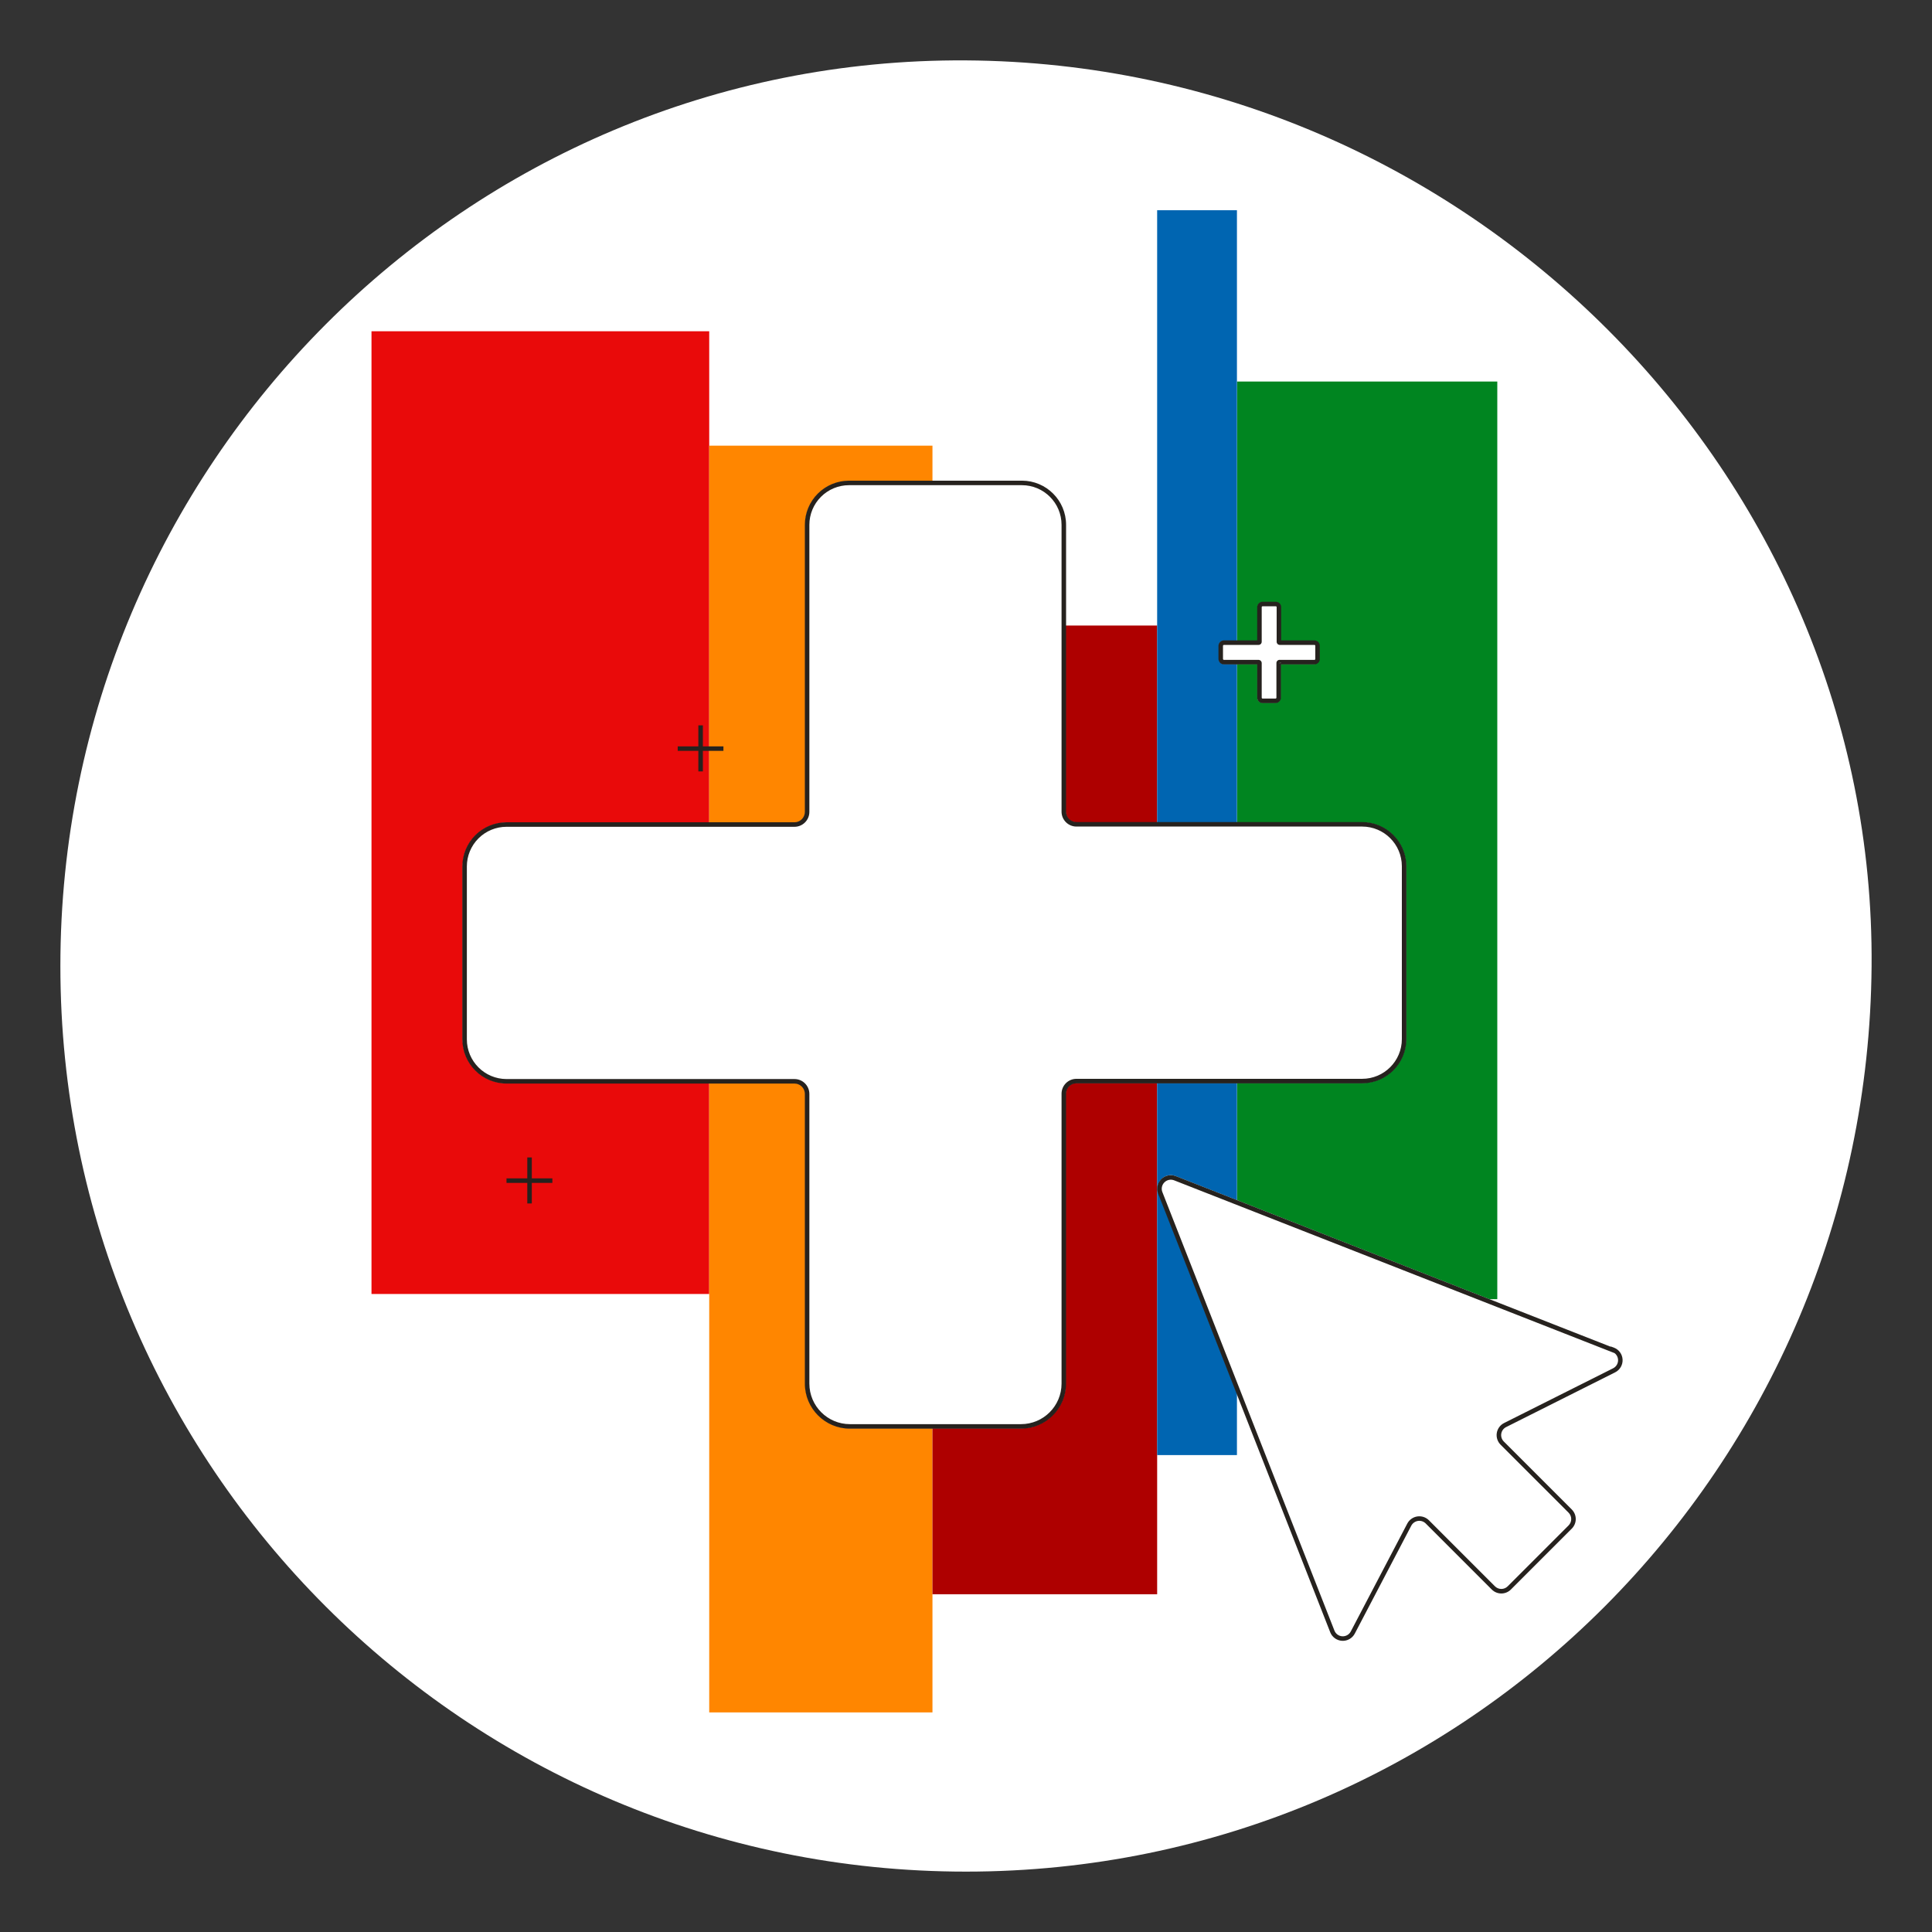
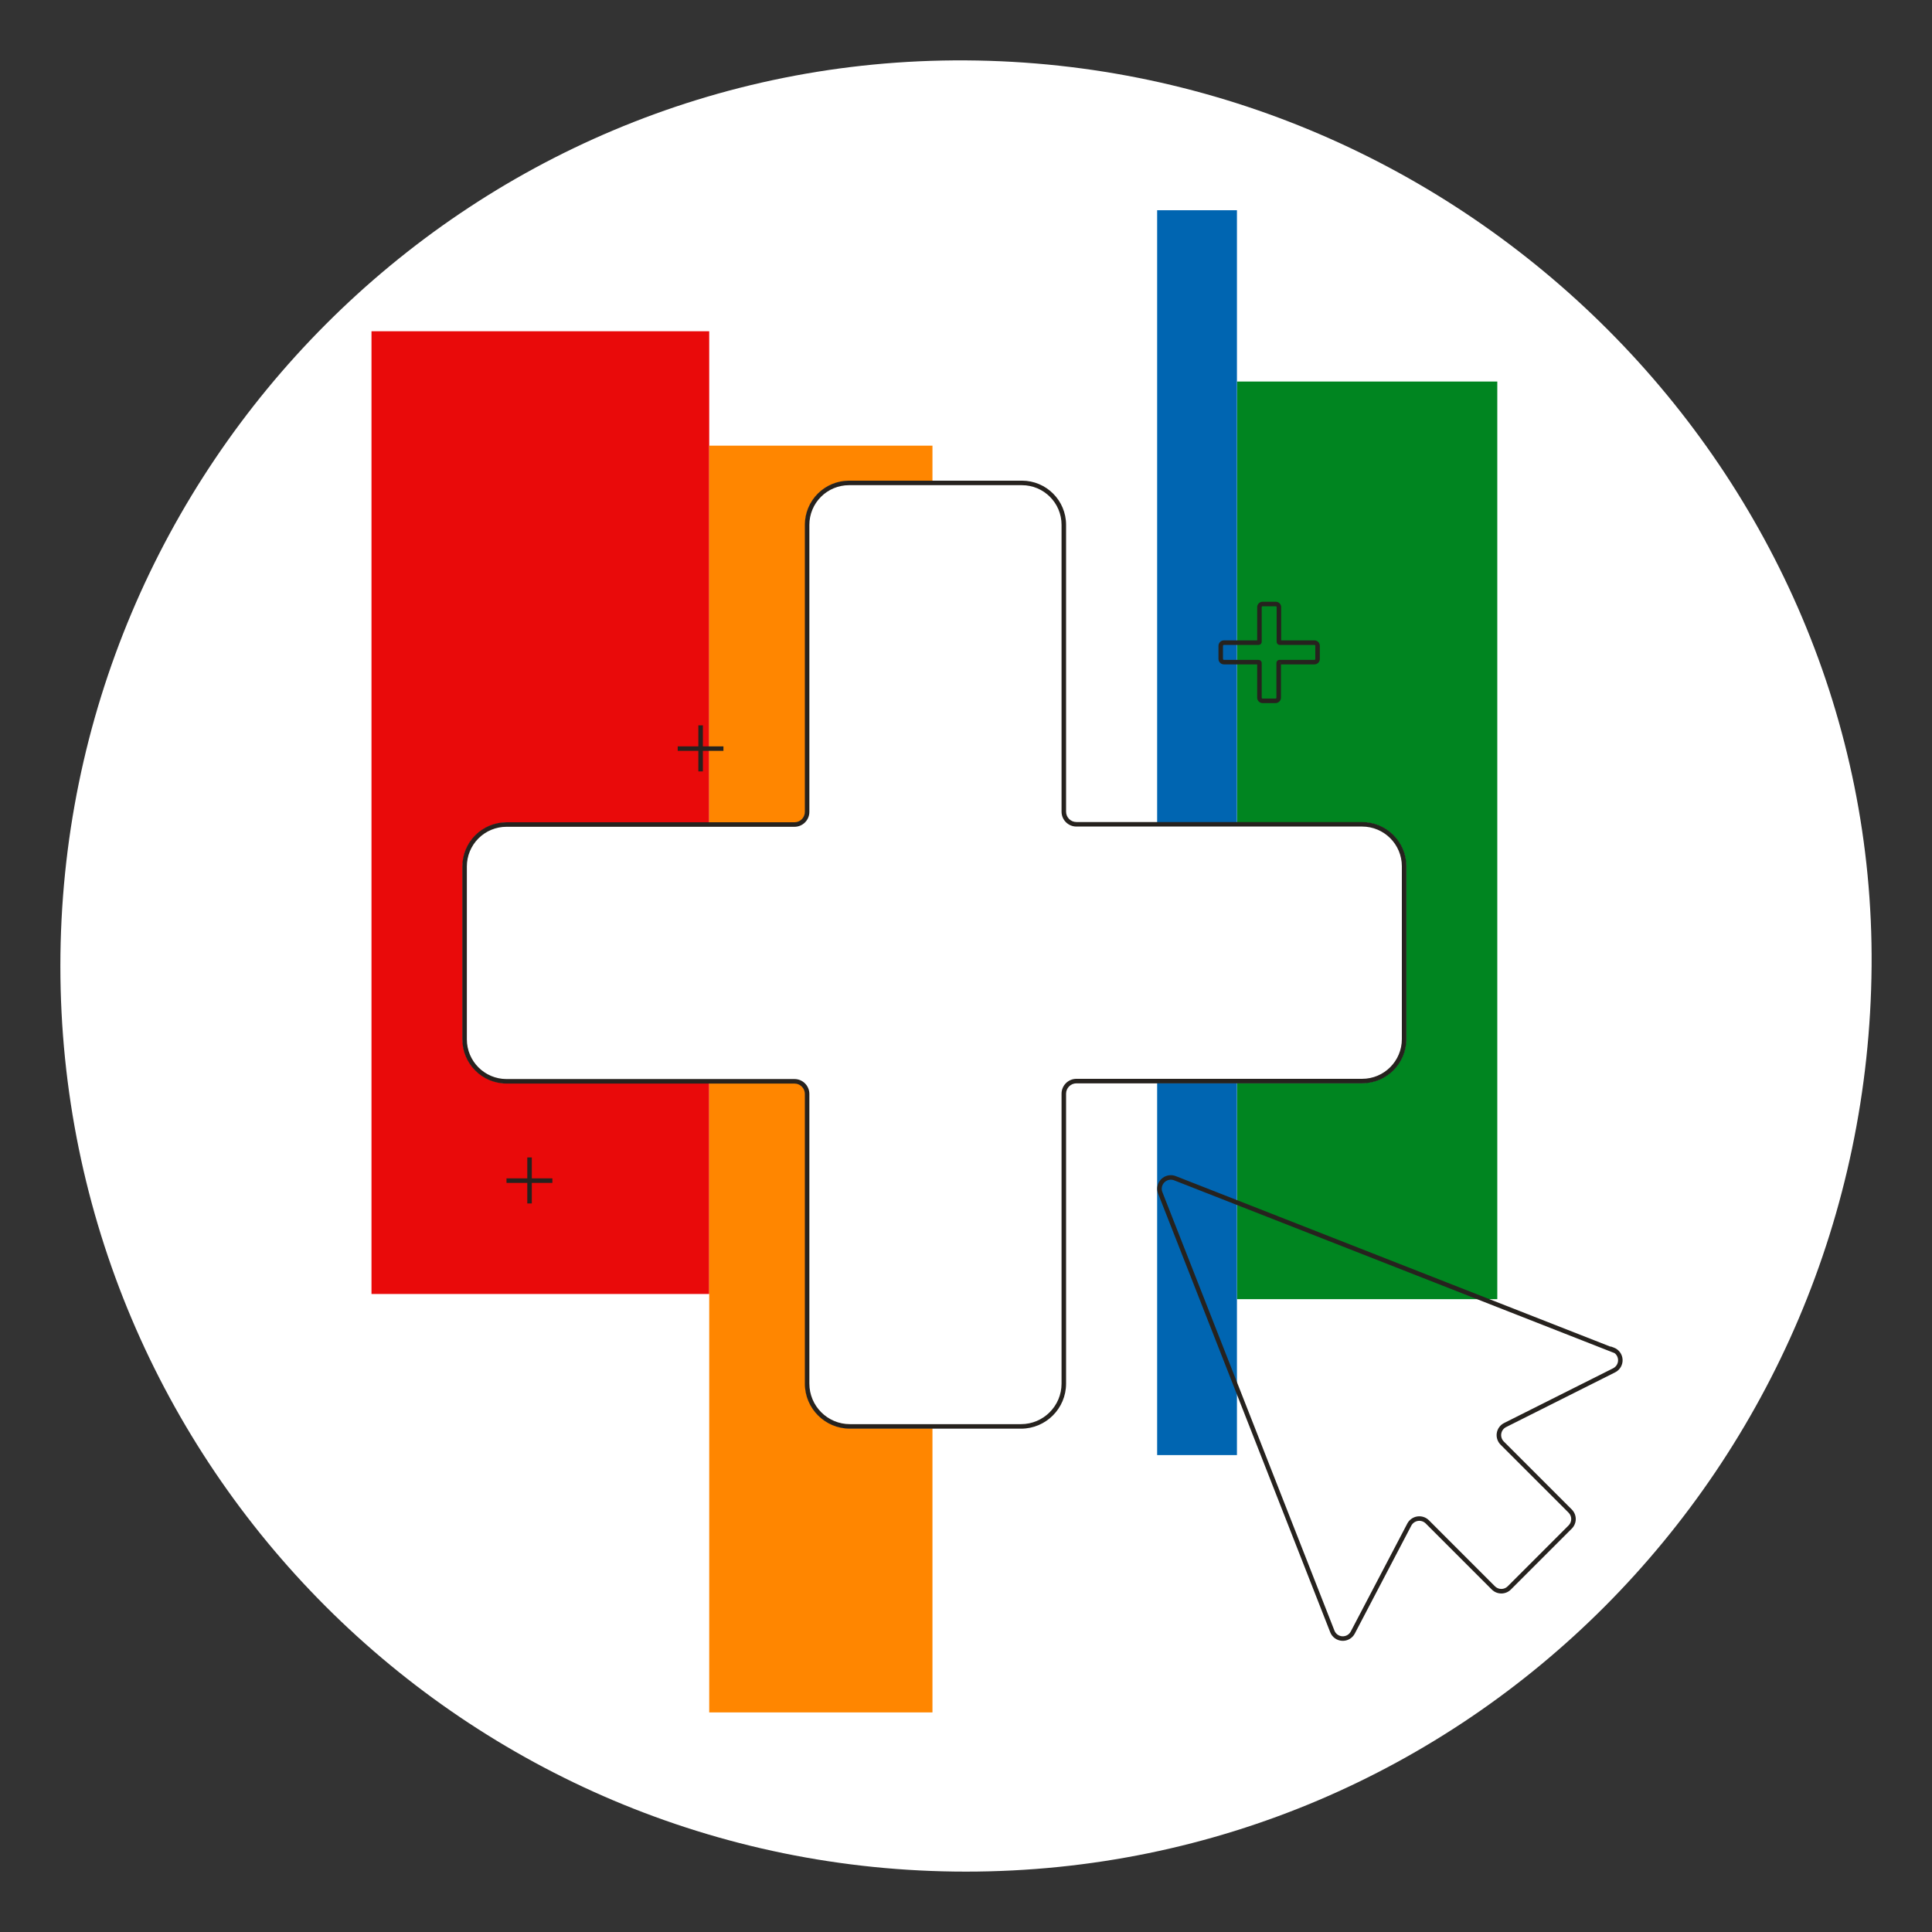
<svg xmlns="http://www.w3.org/2000/svg" width="256" height="256" viewBox="0 0 256 256" fill="none">
  <rect x="0" y="0" width="256" height="256" fill="#333333" stroke="none" />
  <g id="plus_sign_cursor_mass">
    <path id="darkmodeMask" d="M247.996 128.001C247.476 194.27 194.267 247.999 127.998 247.999C61.725 247.999 8 194.274 8 128.001C8 61.731 61.719 7.592 127.998 8.002C194.447 8.412 248.506 62.931 247.996 128.001Z" fill="white" />
    <g id="stripes">
      <rect id="Rectangle" x="49.225" y="171.46" width="127.567" height="44.75" transform="rotate(-90 49.225 171.46)" fill="#E90A0A" />
      <rect id="Rectangle_2" x="93.975" y="226.903" width="167.851" height="29.581" transform="rotate(-90 93.975 226.903)" fill="#FF8600" />
-       <rect id="Rectangle_3" x="123.556" y="211.25" width="128.363" height="29.773" transform="rotate(-90 123.556 211.25)" fill="#AE0000" />
      <rect id="Rectangle_4" x="163.91" y="172.145" width="121.59" height="34.489" transform="rotate(-90 163.91 172.145)" fill="#008520" />
      <rect id="Rectangle_5" x="153.328" y="192.806" width="164.949" height="10.573" transform="rotate(-90 153.328 192.806)" fill="#0065B1" />
    </g>
    <g id="whiteFill">
      <g id="Group">
-         <path id="Path" d="M162.146 87.987H166.601V92.442C166.601 92.815 166.903 93.118 167.276 93.118H169.01C169.189 93.118 169.36 93.046 169.487 92.92C169.614 92.793 169.685 92.621 169.685 92.442V87.987H174.14C174.509 87.982 174.805 87.681 174.805 87.312V85.579C174.805 85.21 174.509 84.909 174.14 84.903H169.685V80.448C169.679 80.079 169.379 79.783 169.01 79.783H167.306C166.937 79.783 166.637 80.079 166.631 80.448V84.903H162.176C161.803 84.903 161.501 85.206 161.501 85.579V87.312C161.501 87.674 161.785 87.971 162.146 87.987Z" fill="white" />
        <path id="Path_2" d="M186.305 137.686V114.777C186.3 111.569 183.698 108.971 180.49 108.971H142.634C141.849 108.971 141.213 108.335 141.213 107.55V69.543C141.213 66.337 138.614 63.738 135.407 63.738H112.499C109.292 63.738 106.693 66.337 106.693 69.543V107.58C106.693 108.365 106.057 109.002 105.272 109.002H67.114C63.91 109.007 61.314 111.603 61.309 114.807V137.716C61.314 140.921 63.908 143.52 67.114 143.531H105.272C106.053 143.531 106.688 144.161 106.693 144.942V183.332C106.699 186.603 109.349 189.253 112.619 189.259H135.287C138.557 189.253 141.207 186.603 141.213 183.332V144.912C141.218 144.131 141.853 143.501 142.634 143.501H180.49C183.699 143.496 186.3 140.895 186.305 137.686Z" fill="white" />
-         <path id="Path_3" d="M213.81 178.605L155.777 155.837C155.13 155.577 154.39 155.732 153.902 156.231C153.399 156.716 153.243 157.459 153.509 158.105L176.297 216.209C176.546 216.848 177.145 217.281 177.829 217.318H177.93C178.58 217.323 179.177 216.96 179.472 216.38L186.971 202.089C187.146 201.734 187.486 201.489 187.878 201.434C188.27 201.372 188.668 201.503 188.946 201.786L197.694 210.535C198.384 211.197 199.473 211.197 200.164 210.535L208.227 202.472C208.558 202.149 208.743 201.705 208.741 201.242C208.742 200.777 208.556 200.331 208.227 200.003L199.216 190.992C198.917 190.713 198.776 190.303 198.84 189.898C198.905 189.494 199.167 189.148 199.539 188.976L213.971 181.74C214.589 181.433 214.967 180.79 214.937 180.102C214.906 179.413 214.473 178.806 213.83 178.555L213.81 178.605Z" fill="white" />
      </g>
    </g>
    <path id="blackStrokes" d="M166.883 87.867H167.183H166.883ZM162.176 87.735V88.035V87.735ZM162.176 85.155V84.855V85.155ZM166.752 85.155L166.777 84.856L166.765 84.855H166.752V85.155ZM166.883 85.034H166.583L166.583 85.035L166.883 85.034ZM166.883 80.448H167.183V80.448L166.883 80.448ZM167.306 80.035L167.299 80.335H167.306V80.035ZM169.04 80.035V80.335L169.047 80.335L169.04 80.035ZM169.463 80.448L169.163 80.448V80.448H169.463ZM169.463 85.034H169.163H169.463ZM174.17 85.155V85.455H174.17L174.17 85.155ZM174.583 85.579L174.283 85.571V85.579H174.583ZM174.583 87.312H174.283L174.283 87.319L174.583 87.312ZM174.17 87.735L174.17 87.435H174.17V87.735ZM169.584 87.735L169.507 88.025L169.545 88.035H169.584V87.735ZM106.945 107.58H106.645H106.945ZM61.56 114.807H61.861H61.56ZM61.56 137.716H61.861H61.56ZM67.114 143.279L67.113 143.579H67.114V143.279ZM105.272 143.279V143.579H105.272L105.272 143.279ZM106.945 144.942H107.245L107.245 144.941L106.945 144.942ZM140.961 144.912L140.661 144.91V144.912H140.961ZM142.634 143.249L142.634 143.549H142.634V143.249ZM186.053 114.777H186.353V114.776L186.053 114.777ZM180.49 109.223V109.523V109.223ZM142.634 109.223V108.923V109.223ZM213.719 178.888L213.61 179.167L214.019 179.328V178.888H213.719ZM155.686 156.12L155.795 155.84L155.795 155.84L155.686 156.12ZM153.741 158.065L153.461 158.174L153.461 158.174L153.741 158.065ZM176.539 216.169L176.818 216.06L176.818 216.059L176.539 216.169ZM179.25 216.32L179.516 216.459L179.516 216.459L179.25 216.32ZM186.738 202.018L186.473 201.878L186.473 201.879L186.738 202.018ZM189.127 201.655L189.339 201.443L189.339 201.443L189.127 201.655ZM197.875 210.404L198.088 210.192L198.088 210.192L197.875 210.404ZM199.992 210.404L199.78 210.192L199.779 210.192L199.992 210.404ZM208.055 202.341L207.844 202.128L207.843 202.129L208.055 202.341ZM208.055 200.224L207.843 200.436L207.844 200.437L208.055 200.224ZM199.045 191.214L198.832 191.426L198.832 191.426L199.045 191.214ZM199.438 188.825L199.571 189.094L199.572 189.093L199.438 188.825ZM213.87 181.579L213.738 181.309L213.736 181.31L213.87 181.579ZM213.719 178.837L213.821 178.555L213.419 178.41V178.837H213.719ZM169.133 87.867V92.442H169.733V87.867H169.133ZM169.133 92.442C169.133 92.51 169.078 92.566 169.01 92.566V93.165C169.409 93.165 169.733 92.842 169.733 92.442H169.133ZM169.01 92.566H167.306V93.165H169.01V92.566ZM167.306 92.566C167.238 92.566 167.183 92.51 167.183 92.442H166.583C166.583 92.842 166.907 93.165 167.306 93.165V92.566ZM167.183 92.442V87.867H166.583V92.442H167.183ZM167.183 87.867C167.183 87.628 166.99 87.435 166.752 87.435V88.035C166.659 88.035 166.583 87.96 166.583 87.867H167.183ZM166.752 87.435H162.176V88.035H166.752V87.435ZM162.176 87.435C162.108 87.435 162.053 87.38 162.053 87.312H161.453C161.453 87.712 161.777 88.035 162.176 88.035V87.435ZM162.053 87.312V85.579H161.453V87.312H162.053ZM162.053 85.579C162.053 85.51 162.108 85.455 162.176 85.455V84.855C161.777 84.855 161.453 85.179 161.453 85.579H162.053ZM162.176 85.455H166.752V84.855H162.176V85.455ZM166.727 85.454C166.845 85.464 166.961 85.424 167.048 85.344L166.641 84.903C166.677 84.869 166.727 84.852 166.777 84.856L166.727 85.454ZM167.048 85.344C167.134 85.264 167.183 85.151 167.183 85.033L166.583 85.035C166.583 84.985 166.604 84.937 166.641 84.903L167.048 85.344ZM167.183 85.034V80.448H166.583V85.034H167.183ZM167.183 80.448C167.183 80.418 167.195 80.389 167.217 80.367L166.798 79.938C166.66 80.072 166.583 80.256 166.583 80.449L167.183 80.448ZM167.217 80.367C167.239 80.346 167.268 80.334 167.299 80.335L167.314 79.735C167.121 79.731 166.936 79.804 166.798 79.938L167.217 80.367ZM167.306 80.335H169.04V79.735H167.306V80.335ZM169.047 80.335C169.078 80.334 169.107 80.346 169.129 80.367L169.548 79.938C169.411 79.804 169.225 79.731 169.033 79.735L169.047 80.335ZM169.129 80.367C169.151 80.389 169.163 80.418 169.163 80.448L169.763 80.449C169.763 80.256 169.686 80.072 169.548 79.938L169.129 80.367ZM169.163 80.448V85.034H169.763V80.448H169.163ZM169.163 85.034C169.163 85.146 169.208 85.253 169.286 85.332L169.711 84.908C169.744 84.941 169.763 84.987 169.763 85.034H169.163ZM169.286 85.332C169.365 85.411 169.472 85.455 169.584 85.455V84.855C169.632 84.855 169.677 84.874 169.711 84.908L169.286 85.332ZM169.584 85.455H174.17V84.855H169.584V85.455ZM174.17 85.455C174.201 85.455 174.23 85.468 174.251 85.489L174.68 85.07C174.546 84.933 174.362 84.855 174.17 84.855L174.17 85.455ZM174.251 85.489C174.272 85.511 174.284 85.541 174.283 85.571L174.883 85.586C174.888 85.394 174.815 85.208 174.68 85.07L174.251 85.489ZM174.283 85.579V87.312H174.883V85.579H174.283ZM174.283 87.319C174.284 87.35 174.272 87.379 174.251 87.401L174.68 87.82C174.815 87.683 174.888 87.497 174.883 87.305L174.283 87.319ZM174.251 87.401C174.23 87.423 174.201 87.435 174.17 87.435L174.17 88.035C174.362 88.035 174.546 87.958 174.68 87.82L174.251 87.401ZM174.17 87.435H169.584V88.035H174.17V87.435ZM169.661 87.445C169.526 87.41 169.383 87.443 169.277 87.534L169.67 87.988C169.625 88.026 169.564 88.041 169.507 88.025L169.661 87.445ZM169.277 87.534C169.172 87.626 169.119 87.763 169.135 87.901L169.731 87.831C169.738 87.89 169.715 87.949 169.67 87.988L169.277 87.534ZM92.535 96.111V102.219H93.135V96.111H92.535ZM95.858 98.895H89.801V99.495H95.858V98.895ZM69.868 153.368V159.466H70.468V153.368H69.868ZM73.192 156.142H67.114V156.742H73.192V156.142ZM135.407 63.69H112.498V64.29H135.407V63.69ZM112.498 63.69C110.946 63.69 109.457 64.307 108.36 65.404L108.784 65.829C109.769 64.843 111.105 64.29 112.498 64.29V63.69ZM108.36 65.404C107.262 66.502 106.645 67.991 106.645 69.543H107.245C107.245 68.15 107.799 66.814 108.784 65.829L108.36 65.404ZM106.645 69.543V107.58H107.245V69.543H106.645ZM106.645 107.58C106.645 108.339 106.03 108.954 105.272 108.954V109.554C106.362 109.554 107.245 108.67 107.245 107.58H106.645ZM105.272 108.954H67.114V109.554H105.272V108.954ZM67.114 108.954C65.561 108.954 64.073 109.57 62.975 110.668L63.399 111.092C64.384 110.107 65.721 109.554 67.114 109.554V108.954ZM62.975 110.668C61.877 111.766 61.261 113.255 61.261 114.807H61.861C61.861 113.414 62.414 112.077 63.399 111.092L62.975 110.668ZM61.261 114.807V137.716H61.861V114.807H61.261ZM61.261 137.716C61.261 140.95 63.879 143.574 67.113 143.579L67.115 142.979C64.211 142.974 61.861 140.619 61.861 137.716H61.261ZM67.114 143.579H105.272V142.979H67.114V143.579ZM105.272 143.579C106.027 143.579 106.641 144.189 106.645 144.944L107.245 144.941C107.239 143.855 106.357 142.979 105.272 142.979L105.272 143.579ZM106.645 144.942V183.332H107.245V144.942H106.645ZM106.645 183.332C106.645 186.632 109.32 189.307 112.619 189.307V188.707C109.651 188.707 107.245 186.3 107.245 183.332H106.645ZM112.619 189.307H135.287V188.707H112.619V189.307ZM135.287 189.307C138.586 189.307 141.261 186.632 141.261 183.332H140.661C140.661 186.3 138.255 188.707 135.287 188.707V189.307ZM141.261 183.332V144.912H140.661V183.332H141.261ZM141.261 144.914C141.265 144.159 141.879 143.549 142.634 143.549L142.634 142.949C141.549 142.949 140.667 143.825 140.661 144.91L141.261 144.914ZM142.634 143.549H180.49V142.949H142.634V143.549ZM180.49 143.549C183.728 143.549 186.353 140.924 186.353 137.686H185.753C185.753 140.593 183.397 142.949 180.49 142.949V143.549ZM186.353 137.686V114.777H185.753V137.686H186.353ZM186.353 114.776C186.347 111.542 183.724 108.923 180.49 108.923L180.49 109.523C183.393 109.523 185.748 111.874 185.753 114.777L186.353 114.776ZM180.49 108.923H142.634V109.523H180.49V108.923ZM142.634 108.923C141.876 108.923 141.261 108.309 141.261 107.55H140.661C140.661 108.64 141.544 109.523 142.634 109.523V108.923ZM141.261 107.55V69.543H140.661V107.55H141.261ZM141.261 69.543C141.261 66.311 138.64 63.69 135.407 63.69V64.29C138.309 64.29 140.661 66.642 140.661 69.543H141.261ZM213.829 178.608L155.795 155.84L155.576 156.399L213.61 179.167L213.829 178.608ZM155.795 155.84C155.129 155.58 154.371 155.739 153.865 156.244L154.29 156.669C154.627 156.331 155.132 156.226 155.577 156.399L155.795 155.84ZM153.865 156.244C153.36 156.75 153.201 157.508 153.461 158.174L154.02 157.956C153.846 157.511 153.952 157.006 154.29 156.669L153.865 156.244ZM153.461 158.174L176.26 216.278L176.818 216.059L154.02 157.955L153.461 158.174ZM176.259 216.278C176.514 216.932 177.128 217.377 177.829 217.416L177.862 216.817C177.396 216.791 176.988 216.495 176.818 216.06L176.259 216.278ZM177.829 217.416C178.53 217.456 179.19 217.081 179.516 216.459L178.984 216.181C178.767 216.594 178.329 216.843 177.862 216.817L177.829 217.416ZM179.516 216.459L187.004 202.157L186.473 201.879L178.984 216.181L179.516 216.459ZM187.004 202.158C187.182 201.821 187.509 201.588 187.886 201.531L187.796 200.938C187.231 201.023 186.74 201.373 186.473 201.878L187.004 202.158ZM187.886 201.531C188.263 201.473 188.645 201.599 188.915 201.868L189.339 201.443C188.934 201.039 188.362 200.852 187.796 200.938L187.886 201.531ZM188.915 201.868L197.663 210.616L198.088 210.192L189.339 201.443L188.915 201.868ZM197.663 210.615C197.999 210.954 198.456 211.144 198.934 211.144V210.544C198.616 210.544 198.312 210.418 198.088 210.192L197.663 210.615ZM198.934 211.144C199.411 211.144 199.868 210.954 200.205 210.615L199.779 210.192C199.555 210.418 199.251 210.544 198.934 210.544V211.144ZM200.204 210.616L208.267 202.553L207.843 202.129L199.78 210.192L200.204 210.616ZM208.266 202.554C208.605 202.217 208.795 201.76 208.795 201.283H208.195C208.195 201.6 208.069 201.904 207.844 202.128L208.266 202.554ZM208.795 201.283C208.795 200.805 208.605 200.348 208.266 200.011L207.844 200.437C208.069 200.661 208.195 200.965 208.195 201.283H208.795ZM208.267 200.012L199.257 191.002L198.832 191.426L207.843 200.436L208.267 200.012ZM199.257 191.002C198.987 190.731 198.863 190.346 198.925 189.968L198.333 189.87C198.24 190.439 198.425 191.017 198.832 191.426L199.257 191.002ZM198.925 189.968C198.988 189.589 199.228 189.264 199.571 189.094L199.304 188.557C198.788 188.813 198.427 189.302 198.333 189.87L198.925 189.968ZM199.572 189.093L214.005 181.847L213.736 181.31L199.303 188.557L199.572 189.093ZM214.003 181.848C214.648 181.531 215.041 180.859 215.001 180.141L214.402 180.174C214.428 180.652 214.167 181.098 213.738 181.309L214.003 181.848ZM215.001 180.141C214.962 179.424 214.497 178.799 213.821 178.555L213.617 179.119C214.067 179.282 214.376 179.697 214.402 180.174L215.001 180.141ZM213.419 178.837V178.888H214.019V178.837H213.419Z" fill="#26221E" />
  </g>
</svg>